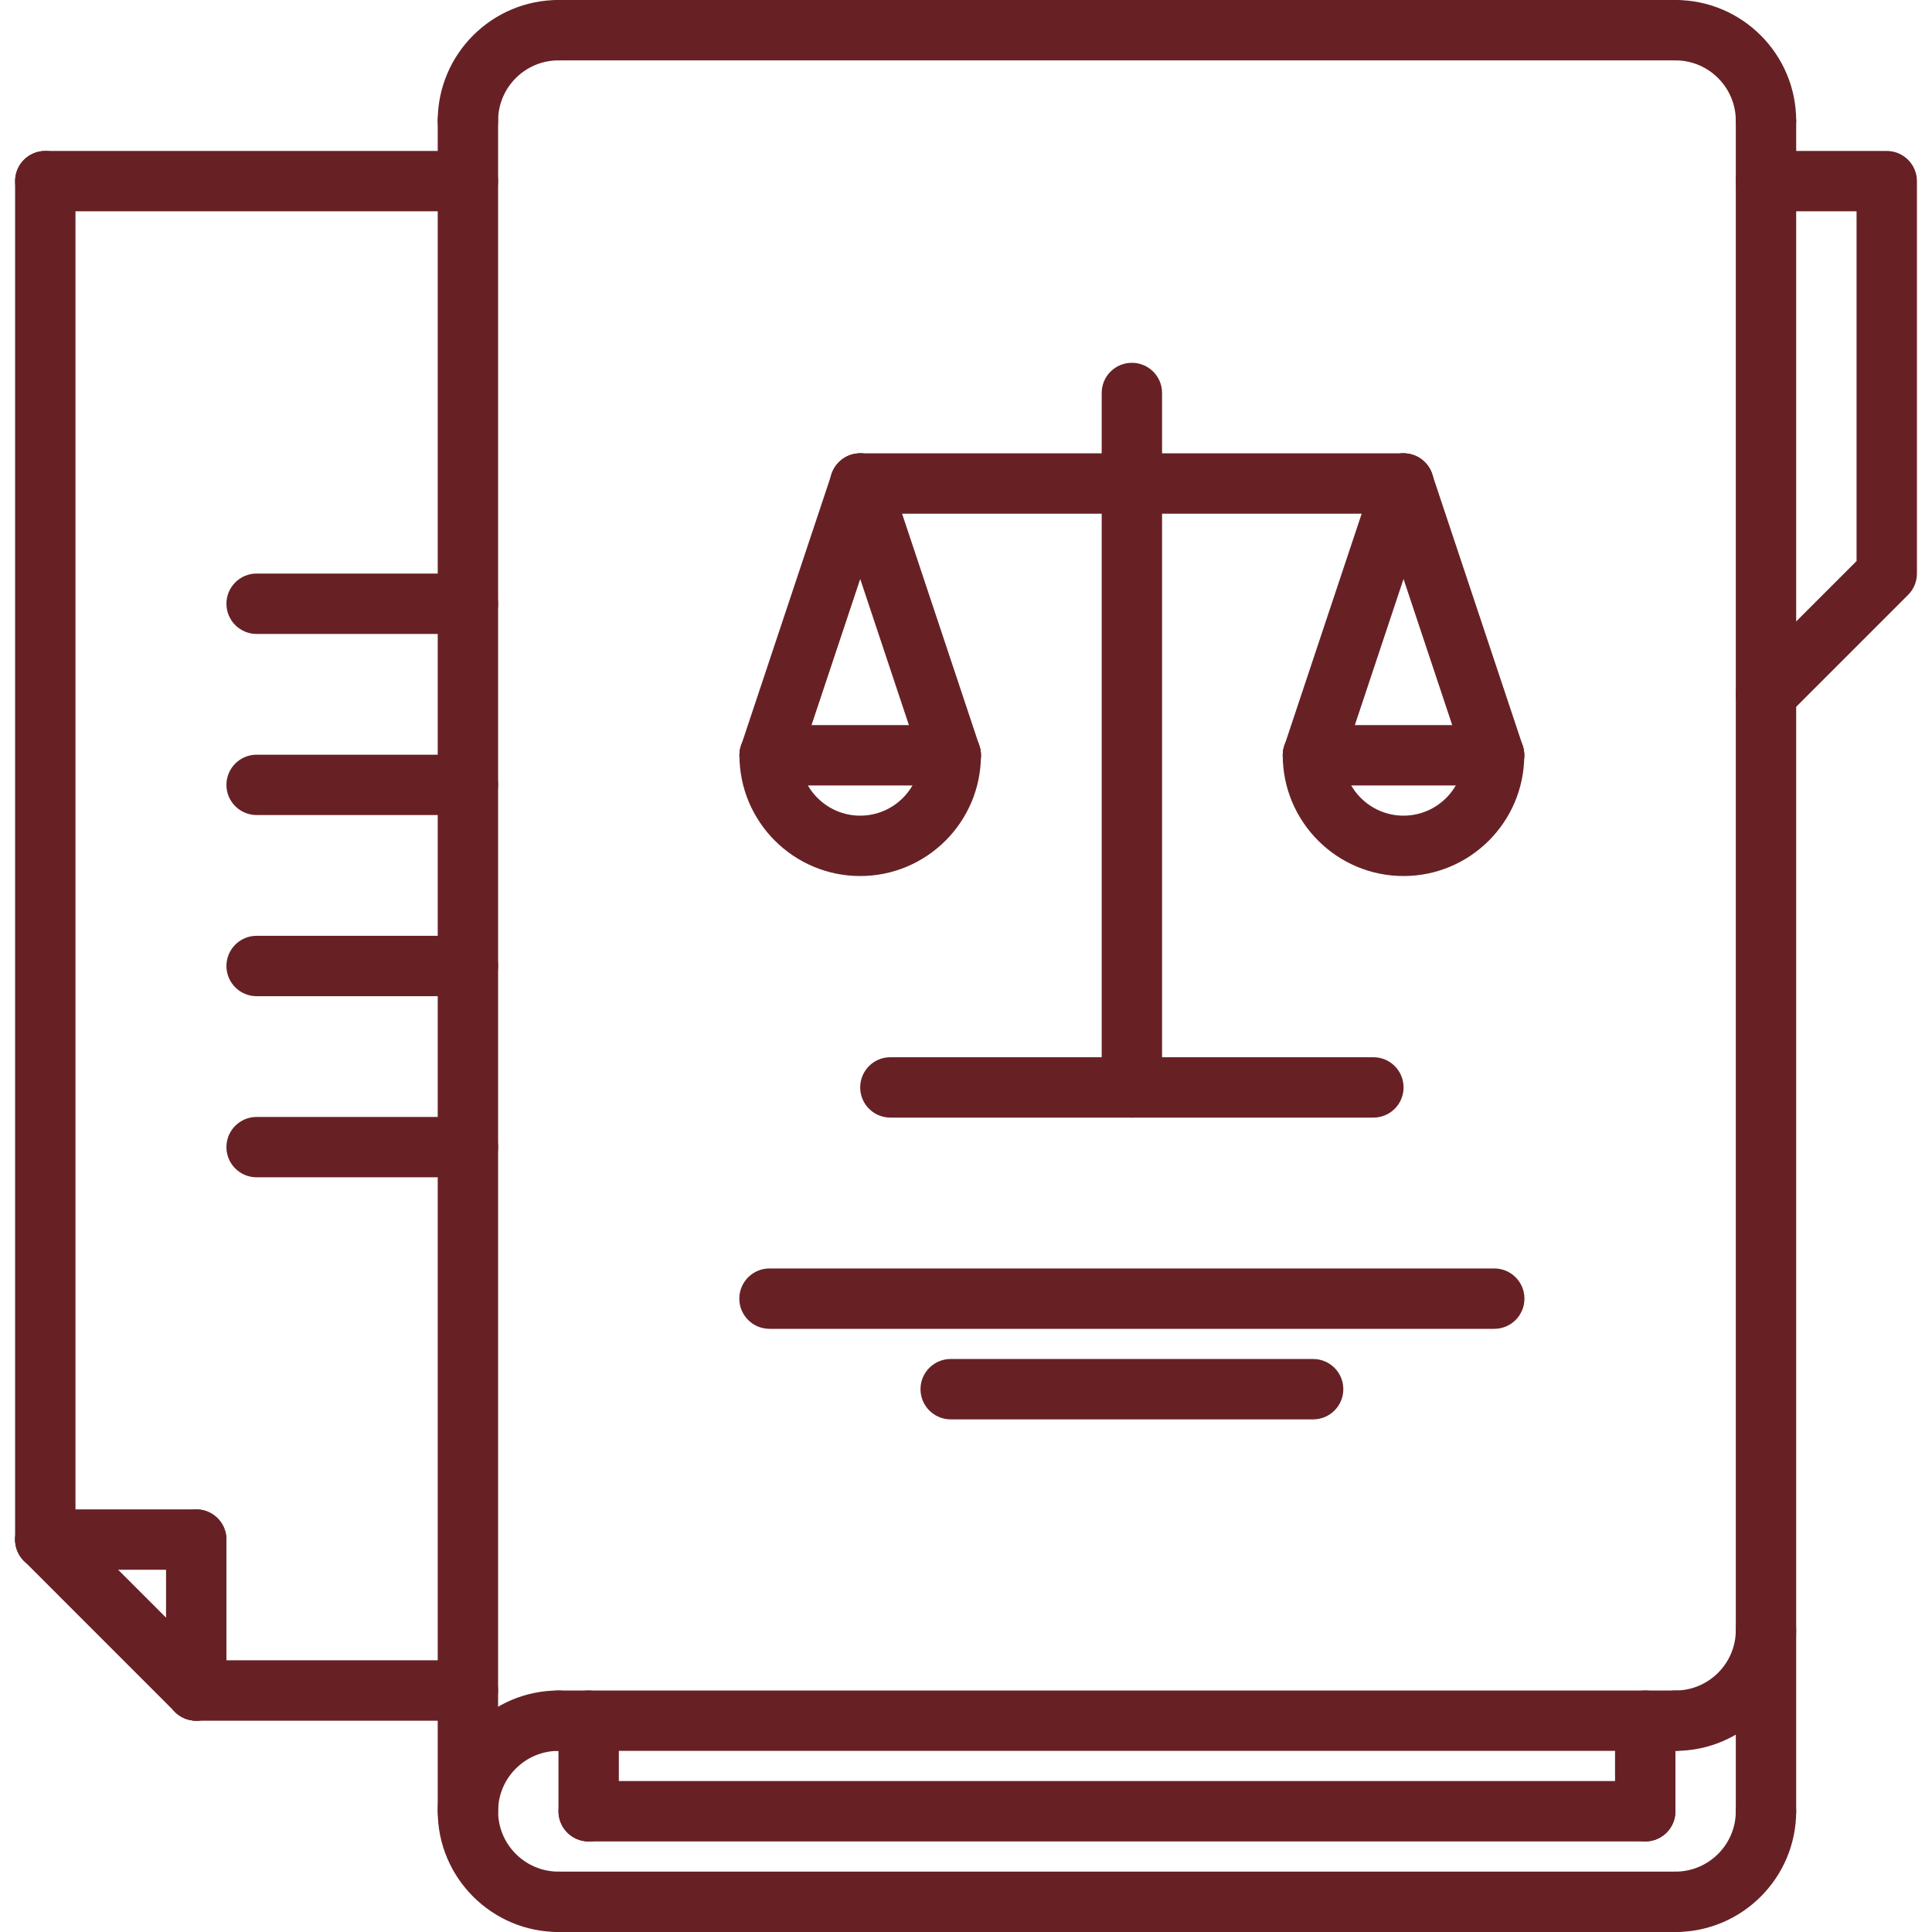
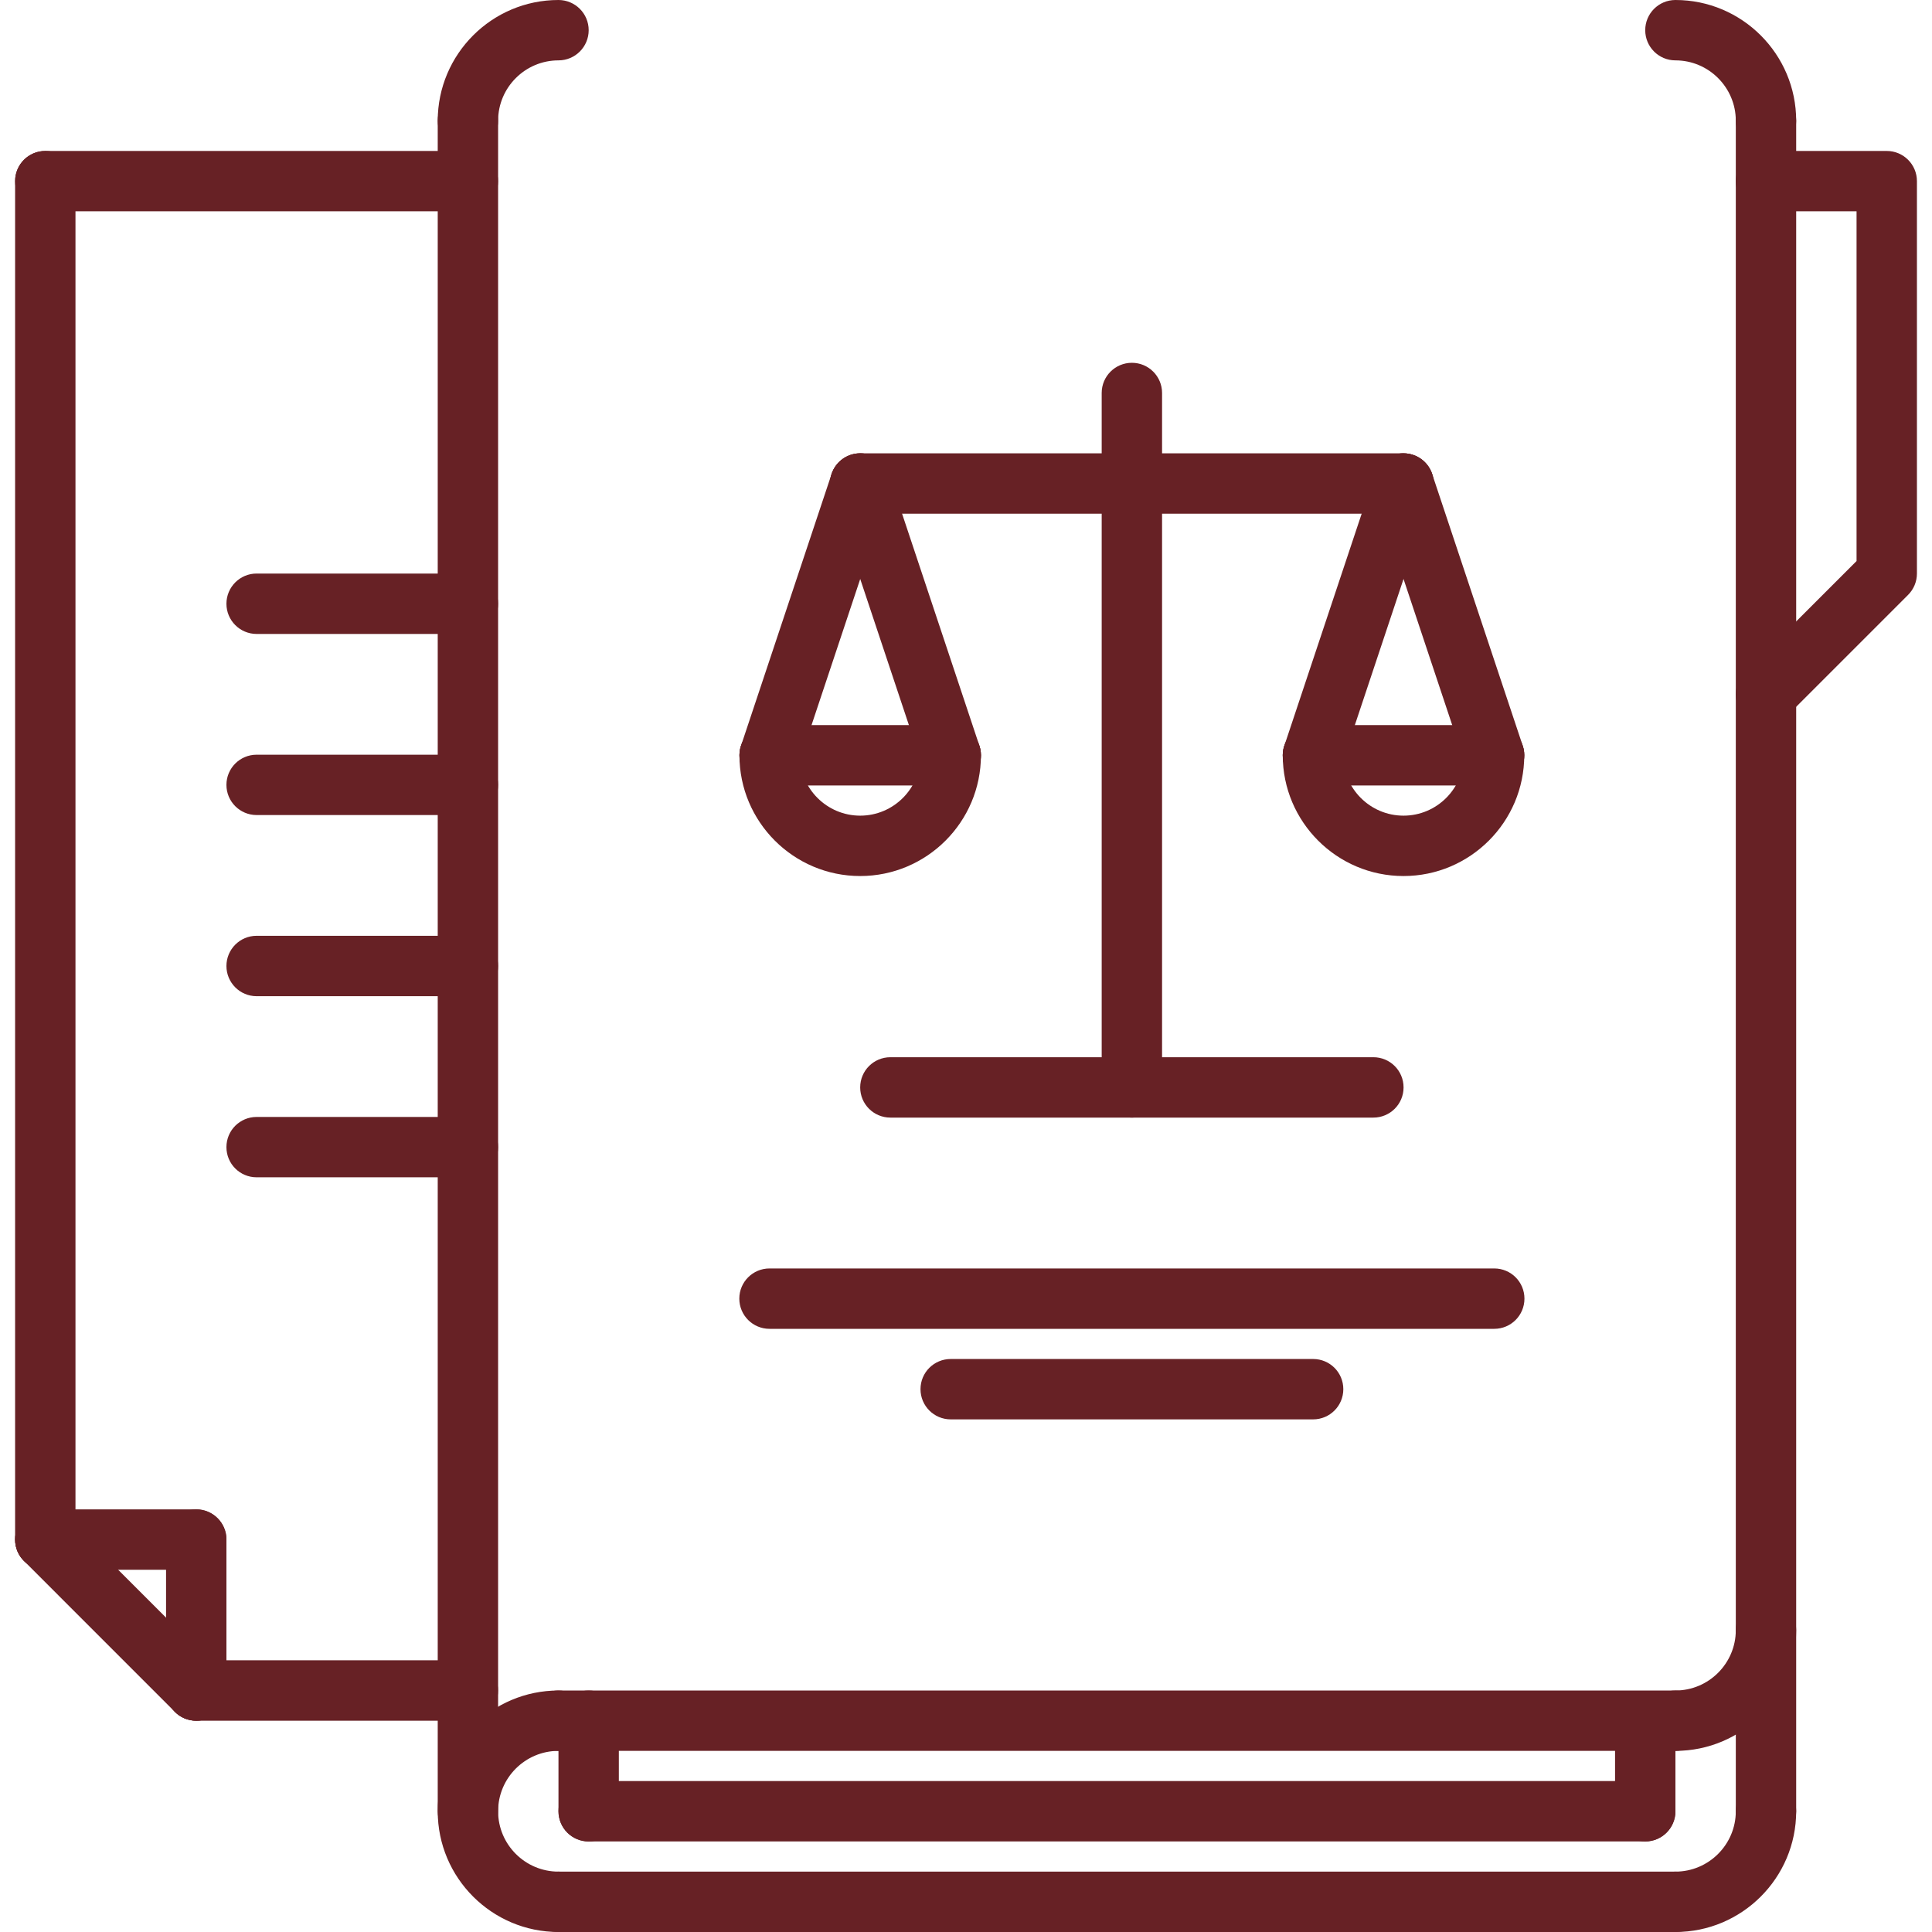
<svg xmlns="http://www.w3.org/2000/svg" width="60" height="60" viewBox="0 0 60 60" fill="none">
  <path d="M17.344 60C15.276 60 13.594 58.318 13.594 56.25C13.594 54.182 15.276 52.5 17.344 52.5C17.862 52.5 18.282 52.919 18.282 53.438C18.282 53.956 17.862 54.375 17.344 54.375C16.31 54.375 15.469 55.216 15.469 56.25C15.469 57.284 16.31 58.125 17.344 58.125C17.862 58.125 18.282 58.544 18.282 59.062C18.282 59.581 17.862 60 17.344 60Z" fill="#672125" />
  <path d="M52.032 54.375H17.344C16.826 54.375 16.407 53.956 16.407 53.438C16.407 52.919 16.826 52.5 17.344 52.5H52.032C52.55 52.5 52.969 52.919 52.969 53.438C52.969 53.956 52.55 54.375 52.032 54.375Z" fill="#672125" />
  <path d="M52.032 60H17.344C16.826 60 16.407 59.581 16.407 59.062C16.407 58.544 16.826 58.125 17.344 58.125H52.032C52.55 58.125 52.969 58.544 52.969 59.062C52.969 59.581 52.55 60 52.032 60Z" fill="#672125" />
  <path d="M52.032 54.375C51.513 54.375 51.094 53.956 51.094 53.438C51.094 52.919 51.513 52.5 52.032 52.5C53.065 52.5 53.907 51.659 53.907 50.625C53.907 50.106 54.326 49.688 54.844 49.688C55.362 49.688 55.782 50.106 55.782 50.625C55.782 52.693 54.099 54.375 52.032 54.375Z" fill="#672125" />
  <path d="M54.844 4.688C54.326 4.688 53.907 4.267 53.907 3.75C53.907 2.716 53.065 1.875 52.032 1.875C51.513 1.875 51.094 1.455 51.094 0.938C51.094 0.42 51.513 0 52.032 0C54.099 0 55.782 1.682 55.782 3.75C55.782 4.267 55.362 4.688 54.844 4.688Z" fill="#672125" />
  <path d="M14.532 4.688C14.013 4.688 13.594 4.267 13.594 3.75C13.594 1.682 15.276 0 17.344 0C17.862 0 18.282 0.42 18.282 0.938C18.282 1.455 17.862 1.875 17.344 1.875C16.31 1.875 15.469 2.716 15.469 3.75C15.469 4.267 15.05 4.688 14.532 4.688Z" fill="#672125" />
  <path d="M52.032 60C51.513 60 51.094 59.581 51.094 59.062C51.094 58.544 51.513 58.125 52.032 58.125C53.065 58.125 53.907 57.284 53.907 56.25C53.907 55.731 54.326 55.312 54.844 55.312C55.362 55.312 55.782 55.731 55.782 56.25C55.782 58.318 54.099 60 52.032 60Z" fill="#672125" />
  <path d="M54.844 22.5C54.604 22.5 54.364 22.408 54.181 22.225C53.815 21.859 53.815 21.266 54.181 20.9L57.657 17.424V6.562H54.844C54.326 6.562 53.907 6.142 53.907 5.625C53.907 5.108 54.326 4.688 54.844 4.688H58.594C59.112 4.688 59.532 5.108 59.532 5.625V17.812C59.532 18.061 59.433 18.3 59.257 18.475L55.507 22.225C55.324 22.408 55.084 22.5 54.844 22.5Z" fill="#672125" />
-   <path d="M52.032 1.875H17.344C16.826 1.875 16.407 1.455 16.407 0.938C16.407 0.42 16.826 0 17.344 0H52.032C52.55 0 52.969 0.42 52.969 0.938C52.969 1.455 52.55 1.875 52.032 1.875Z" fill="#672125" />
  <path d="M14.532 57.188C14.013 57.188 13.594 56.769 13.594 56.25V3.75C13.594 3.233 14.013 2.812 14.532 2.812C15.05 2.812 15.469 3.233 15.469 3.75V56.25C15.469 56.769 15.05 57.188 14.532 57.188Z" fill="#672125" />
  <path d="M51.094 57.188H18.282C17.763 57.188 17.344 56.769 17.344 56.25C17.344 55.731 17.763 55.312 18.282 55.312H51.094C51.612 55.312 52.032 55.731 52.032 56.25C52.032 56.769 51.612 57.188 51.094 57.188Z" fill="#672125" />
-   <path d="M51.094 57.188C50.576 57.188 50.157 56.769 50.157 56.25V53.438C50.157 52.919 50.576 52.5 51.094 52.5C51.612 52.5 52.032 52.919 52.032 53.438V56.25C52.032 56.769 51.612 57.188 51.094 57.188Z" fill="#672125" />
+   <path d="M51.094 57.188C50.576 57.188 50.157 56.769 50.157 56.25V53.438C51.612 52.5 52.032 52.919 52.032 53.438V56.25C52.032 56.769 51.612 57.188 51.094 57.188Z" fill="#672125" />
  <path d="M18.282 57.188C17.763 57.188 17.344 56.769 17.344 56.25V53.438C17.344 52.919 17.763 52.5 18.282 52.5C18.8 52.5 19.219 52.919 19.219 53.438V56.25C19.219 56.769 18.8 57.188 18.282 57.188Z" fill="#672125" />
  <path d="M54.844 57.188C54.326 57.188 53.907 56.769 53.907 56.25V3.75C53.907 3.233 54.326 2.812 54.844 2.812C55.362 2.812 55.782 3.233 55.782 3.75V56.25C55.782 56.769 55.362 57.188 54.844 57.188Z" fill="#672125" />
  <path d="M14.53 6.562H1.407C0.888 6.562 0.469 6.142 0.469 5.625C0.469 5.108 0.888 4.688 1.407 4.688H14.53C15.049 4.688 15.468 5.108 15.468 5.625C15.468 6.142 15.049 6.562 14.53 6.562Z" fill="#672125" />
  <path d="M14.53 53.438H6.094C5.576 53.438 5.157 53.019 5.157 52.5C5.157 51.981 5.576 51.562 6.094 51.562H14.53C15.049 51.562 15.468 51.981 15.468 52.5C15.468 53.019 15.049 53.438 14.53 53.438Z" fill="#672125" />
  <path d="M1.407 48.75C0.888 48.75 0.469 48.331 0.469 47.812V5.625C0.469 5.108 0.888 4.688 1.407 4.688C1.925 4.688 2.344 5.108 2.344 5.625V47.812C2.344 48.331 1.925 48.75 1.407 48.75Z" fill="#672125" />
  <path d="M6.094 53.438C5.854 53.438 5.614 53.346 5.431 53.163L0.744 48.475C0.377 48.109 0.377 47.516 0.744 47.15C1.11 46.783 1.703 46.783 2.069 47.15L6.757 51.837C7.123 52.204 7.123 52.796 6.757 53.163C6.574 53.346 6.334 53.438 6.094 53.438Z" fill="#672125" />
  <path d="M6.094 53.438C5.576 53.438 5.157 53.019 5.157 52.5V47.812C5.157 47.294 5.576 46.875 6.094 46.875C6.612 46.875 7.032 47.294 7.032 47.812V52.5C7.032 53.019 6.612 53.438 6.094 53.438Z" fill="#672125" />
  <path d="M6.094 48.75H1.407C0.888 48.75 0.469 48.331 0.469 47.812C0.469 47.294 0.888 46.875 1.407 46.875H6.094C6.612 46.875 7.032 47.294 7.032 47.812C7.032 48.331 6.612 48.75 6.094 48.75Z" fill="#672125" />
  <path d="M14.532 19.688H7.969C7.451 19.688 7.032 19.267 7.032 18.75C7.032 18.233 7.451 17.812 7.969 17.812H14.532C15.05 17.812 15.469 18.233 15.469 18.75C15.469 19.267 15.05 19.688 14.532 19.688Z" fill="#672125" />
  <path d="M14.532 25.312H7.969C7.451 25.312 7.032 24.892 7.032 24.375C7.032 23.858 7.451 23.438 7.969 23.438H14.532C15.05 23.438 15.469 23.858 15.469 24.375C15.469 24.892 15.05 25.312 14.532 25.312Z" fill="#672125" />
  <path d="M14.532 30.938H7.969C7.451 30.938 7.032 30.517 7.032 30C7.032 29.483 7.451 29.062 7.969 29.062H14.532C15.05 29.062 15.469 29.483 15.469 30C15.469 30.517 15.05 30.938 14.532 30.938Z" fill="#672125" />
  <path d="M14.532 36.562H7.969C7.451 36.562 7.032 36.144 7.032 35.625C7.032 35.106 7.451 34.688 7.969 34.688H14.532C15.05 34.688 15.469 35.106 15.469 35.625C15.469 36.144 15.05 36.562 14.532 36.562Z" fill="#672125" />
  <path d="M43.587 15.954H26.714C26.196 15.954 25.777 15.534 25.777 15.017C25.777 14.499 26.196 14.079 26.714 14.079H43.587C44.106 14.079 44.525 14.499 44.525 15.017C44.525 15.534 44.106 15.954 43.587 15.954Z" fill="#672125" />
  <path d="M35.152 34.708C34.633 34.708 34.214 34.289 34.214 33.771V12.204C34.214 11.687 34.633 11.267 35.152 11.267C35.67 11.267 36.089 11.687 36.089 12.204V33.772C36.089 34.289 35.67 34.708 35.152 34.708Z" fill="#672125" />
  <path d="M42.652 34.708H27.652C27.133 34.708 26.714 34.289 26.714 33.771C26.714 33.252 27.133 32.833 27.652 32.833H42.652C43.17 32.833 43.589 33.252 43.589 33.771C43.589 34.289 43.17 34.708 42.652 34.708Z" fill="#672125" />
  <path d="M46.405 41.268H23.898C23.38 41.268 22.96 40.849 22.96 40.33C22.96 39.812 23.38 39.393 23.898 39.393H46.405C46.924 39.393 47.343 39.812 47.343 40.33C47.343 40.849 46.924 41.268 46.405 41.268Z" fill="#672125" />
  <path d="M40.78 44.08H29.525C29.007 44.08 28.587 43.66 28.587 43.142C28.587 42.623 29.007 42.205 29.525 42.205H40.78C41.299 42.205 41.718 42.623 41.718 43.142C41.718 43.66 41.299 44.08 40.78 44.08Z" fill="#672125" />
  <path d="M26.714 27.206C24.646 27.206 22.964 25.524 22.964 23.456C22.964 22.939 23.383 22.519 23.902 22.519C24.42 22.519 24.839 22.939 24.839 23.456C24.839 24.49 25.68 25.331 26.714 25.331C27.748 25.331 28.589 24.49 28.589 23.456C28.589 22.939 29.008 22.519 29.527 22.519C30.045 22.519 30.464 22.939 30.464 23.456C30.464 25.524 28.782 27.206 26.714 27.206Z" fill="#672125" />
  <path d="M29.527 24.394H23.902C23.383 24.394 22.964 23.974 22.964 23.456C22.964 22.939 23.383 22.519 23.902 22.519H29.527C30.045 22.519 30.464 22.939 30.464 23.456C30.464 23.974 30.045 24.394 29.527 24.394Z" fill="#672125" />
  <path d="M23.902 24.394C23.804 24.394 23.704 24.378 23.605 24.345C23.115 24.181 22.849 23.65 23.013 23.159L25.826 14.72C25.989 14.23 26.515 13.961 27.011 14.127C27.502 14.291 27.768 14.822 27.604 15.313L24.792 23.752C24.66 24.145 24.294 24.394 23.902 24.394Z" fill="#672125" />
  <path d="M29.527 24.394C29.134 24.394 28.768 24.145 28.638 23.753L25.826 15.313C25.661 14.822 25.927 14.291 26.418 14.127C26.912 13.962 27.441 14.23 27.604 14.72L30.416 23.159C30.58 23.65 30.315 24.181 29.824 24.345C29.724 24.378 29.625 24.394 29.527 24.394Z" fill="#672125" />
  <path d="M43.587 27.206C41.519 27.206 39.837 25.524 39.837 23.456C39.837 22.939 40.257 22.519 40.775 22.519C41.294 22.519 41.712 22.939 41.712 23.456C41.712 24.49 42.553 25.331 43.587 25.331C44.621 25.331 45.462 24.49 45.462 23.456C45.462 22.939 45.882 22.519 46.4 22.519C46.919 22.519 47.337 22.939 47.337 23.456C47.337 25.524 45.656 27.206 43.587 27.206Z" fill="#672125" />
  <path d="M46.4 24.394H40.775C40.257 24.394 39.837 23.974 39.837 23.456C39.837 22.939 40.257 22.519 40.775 22.519H46.4C46.919 22.519 47.337 22.939 47.337 23.456C47.337 23.974 46.919 24.394 46.4 24.394Z" fill="#672125" />
  <path d="M40.775 24.394C40.677 24.394 40.577 24.378 40.479 24.345C39.988 24.181 39.722 23.65 39.886 23.159L42.699 14.72C42.863 14.23 43.388 13.961 43.884 14.127C44.375 14.291 44.641 14.822 44.477 15.313L41.665 23.752C41.533 24.145 41.168 24.394 40.775 24.394Z" fill="#672125" />
  <path d="M46.4 24.394C46.007 24.394 45.641 24.145 45.511 23.753L42.699 15.313C42.535 14.822 42.8 14.291 43.291 14.127C43.785 13.962 44.313 14.23 44.477 14.72L47.29 23.159C47.454 23.65 47.188 24.181 46.697 24.345C46.598 24.378 46.498 24.394 46.4 24.394Z" fill="#672125" />
</svg>